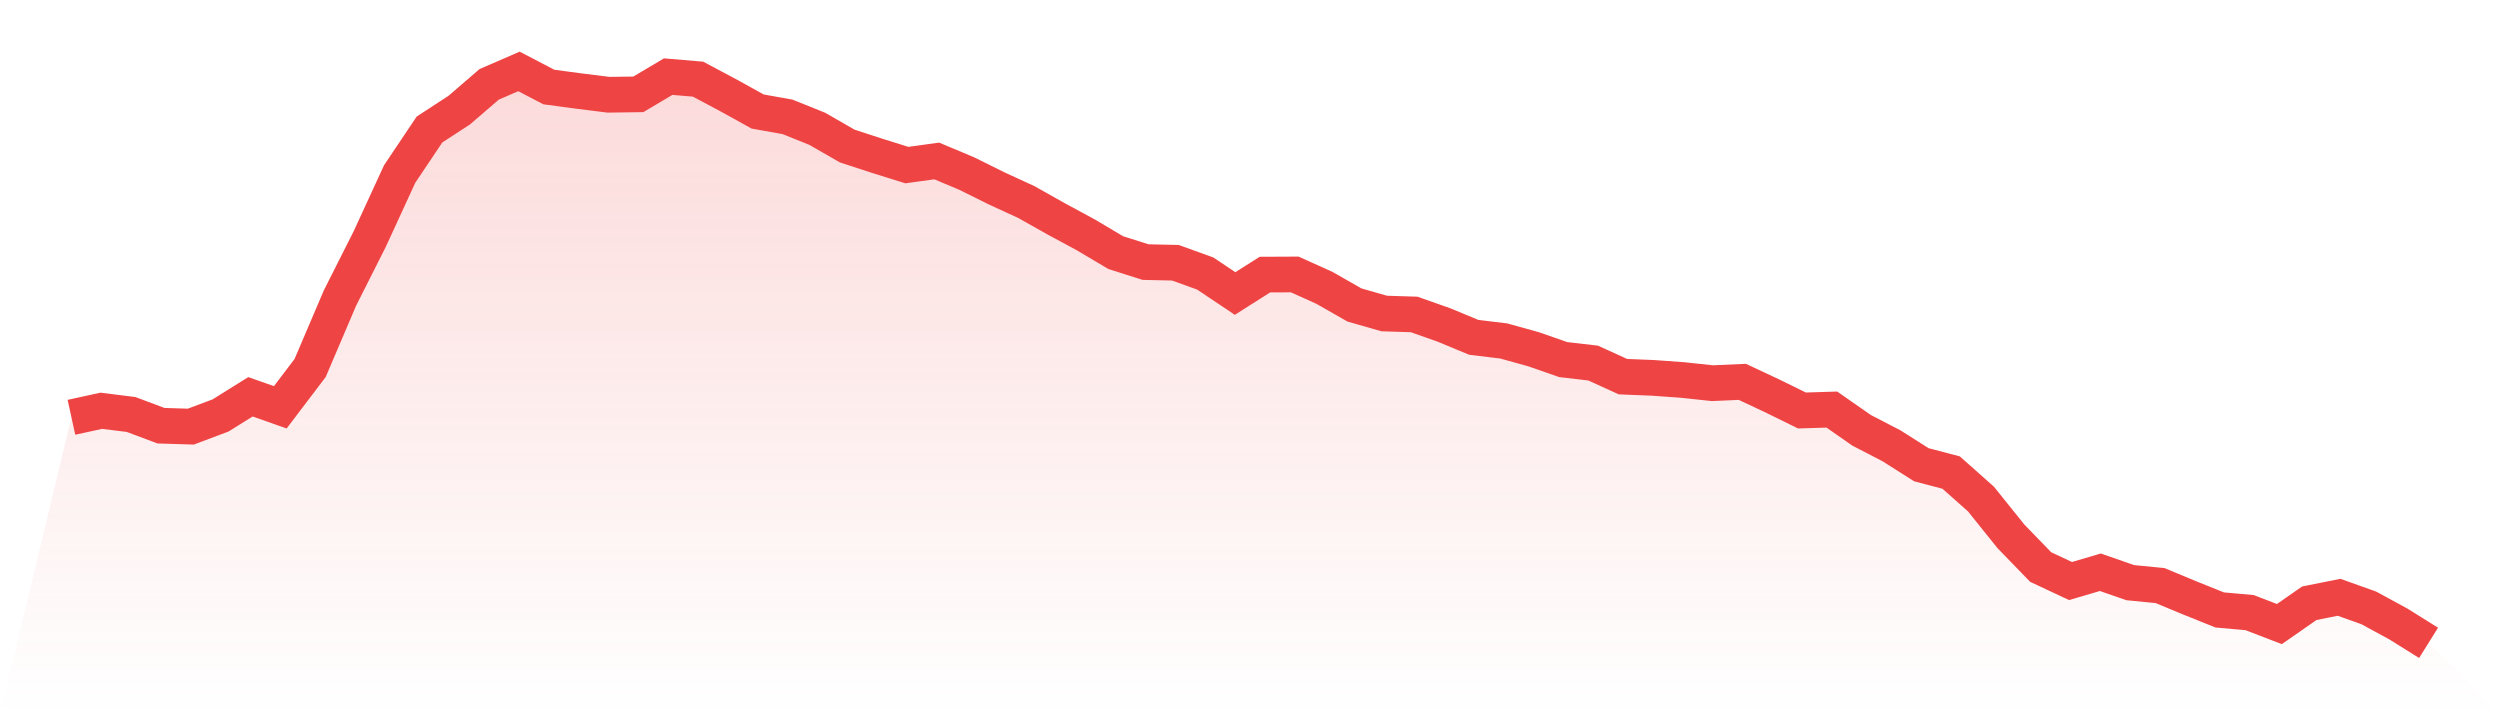
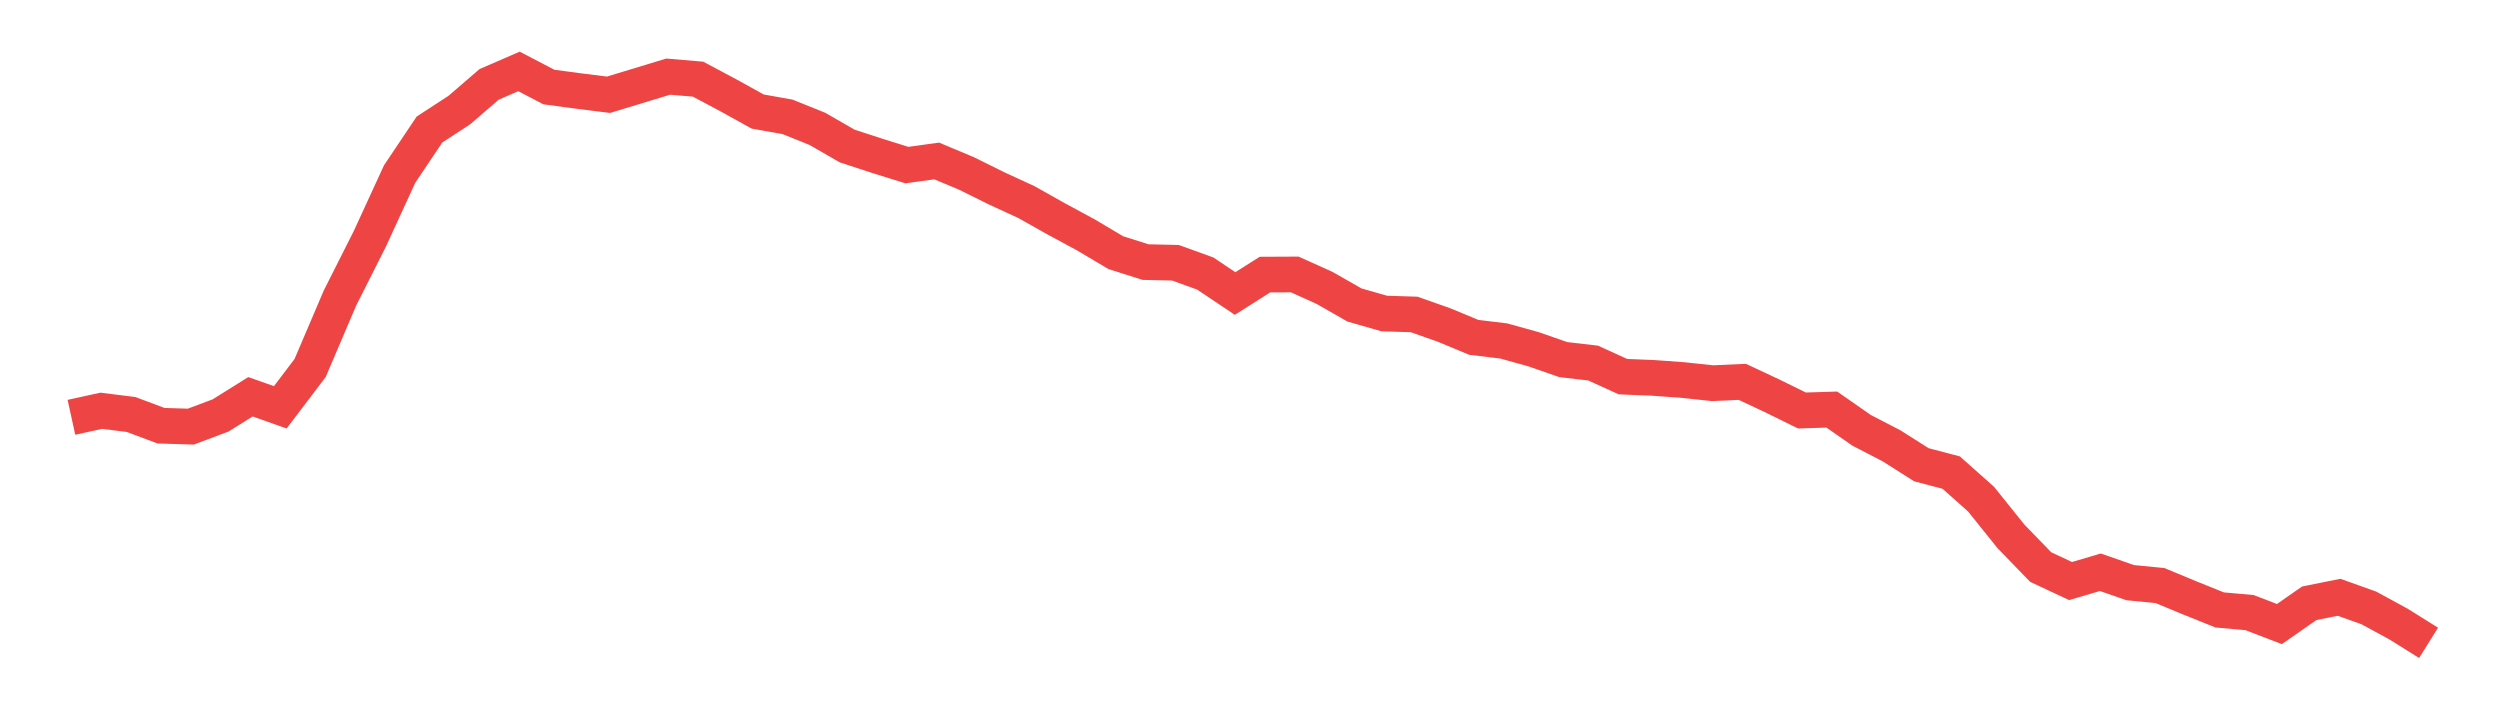
<svg xmlns="http://www.w3.org/2000/svg" viewBox="0 0 140 40">
  <defs>
    <linearGradient id="gradient" x1="0" x2="0" y1="0" y2="1">
      <stop offset="0%" stop-color="#ef4444" stop-opacity="0.2" />
      <stop offset="100%" stop-color="#ef4444" stop-opacity="0" />
    </linearGradient>
  </defs>
-   <path d="M4,23.369 L4,23.369 L5.671,23.003 L7.342,23.212 L9.013,23.839 L10.684,23.891 L12.354,23.264 L14.025,22.22 L15.696,22.809 L17.367,20.608 L19.038,16.691 L20.709,13.378 L22.38,9.745 L24.051,7.253 L25.722,6.164 L27.392,4.724 L29.063,4 L30.734,4.873 L32.405,5.097 L34.076,5.306 L35.747,5.283 L37.418,4.291 L39.089,4.433 L40.759,5.321 L42.43,6.246 L44.101,6.544 L45.772,7.216 L47.443,8.178 L49.114,8.723 L50.785,9.245 L52.456,9.014 L54.127,9.715 L55.797,10.543 L57.468,11.312 L59.139,12.252 L60.81,13.155 L62.481,14.147 L64.152,14.677 L65.823,14.714 L67.494,15.318 L69.165,16.437 L70.835,15.378 L72.506,15.37 L74.177,16.124 L75.848,17.079 L77.519,17.557 L79.19,17.609 L80.861,18.198 L82.532,18.892 L84.203,19.093 L85.873,19.556 L87.544,20.138 L89.215,20.332 L90.886,21.093 L92.557,21.16 L94.228,21.28 L95.899,21.459 L97.57,21.384 L99.24,22.167 L100.911,22.988 L102.582,22.936 L104.253,24.1 L105.924,24.965 L107.595,26.025 L109.266,26.465 L110.937,27.95 L112.608,30.031 L114.278,31.755 L115.949,32.538 L117.62,32.046 L119.291,32.628 L120.962,32.792 L122.633,33.486 L124.304,34.157 L125.975,34.306 L127.646,34.948 L129.316,33.784 L130.987,33.448 L132.658,34.045 L134.329,34.955 L136,36 L140,40 L0,40 z" fill="url(#gradient)" />
-   <path d="M4,23.369 L4,23.369 L5.671,23.003 L7.342,23.212 L9.013,23.839 L10.684,23.891 L12.354,23.264 L14.025,22.22 L15.696,22.809 L17.367,20.608 L19.038,16.691 L20.709,13.378 L22.38,9.745 L24.051,7.253 L25.722,6.164 L27.392,4.724 L29.063,4 L30.734,4.873 L32.405,5.097 L34.076,5.306 L35.747,5.283 L37.418,4.291 L39.089,4.433 L40.759,5.321 L42.43,6.246 L44.101,6.544 L45.772,7.216 L47.443,8.178 L49.114,8.723 L50.785,9.245 L52.456,9.014 L54.127,9.715 L55.797,10.543 L57.468,11.312 L59.139,12.252 L60.81,13.155 L62.481,14.147 L64.152,14.677 L65.823,14.714 L67.494,15.318 L69.165,16.437 L70.835,15.378 L72.506,15.37 L74.177,16.124 L75.848,17.079 L77.519,17.557 L79.19,17.609 L80.861,18.198 L82.532,18.892 L84.203,19.093 L85.873,19.556 L87.544,20.138 L89.215,20.332 L90.886,21.093 L92.557,21.16 L94.228,21.28 L95.899,21.459 L97.57,21.384 L99.24,22.167 L100.911,22.988 L102.582,22.936 L104.253,24.1 L105.924,24.965 L107.595,26.025 L109.266,26.465 L110.937,27.95 L112.608,30.031 L114.278,31.755 L115.949,32.538 L117.62,32.046 L119.291,32.628 L120.962,32.792 L122.633,33.486 L124.304,34.157 L125.975,34.306 L127.646,34.948 L129.316,33.784 L130.987,33.448 L132.658,34.045 L134.329,34.955 L136,36" fill="none" stroke="#ef4444" stroke-width="2" />
+   <path d="M4,23.369 L4,23.369 L5.671,23.003 L7.342,23.212 L9.013,23.839 L10.684,23.891 L12.354,23.264 L14.025,22.22 L15.696,22.809 L17.367,20.608 L19.038,16.691 L20.709,13.378 L22.38,9.745 L24.051,7.253 L25.722,6.164 L27.392,4.724 L29.063,4 L30.734,4.873 L32.405,5.097 L34.076,5.306 L37.418,4.291 L39.089,4.433 L40.759,5.321 L42.43,6.246 L44.101,6.544 L45.772,7.216 L47.443,8.178 L49.114,8.723 L50.785,9.245 L52.456,9.014 L54.127,9.715 L55.797,10.543 L57.468,11.312 L59.139,12.252 L60.81,13.155 L62.481,14.147 L64.152,14.677 L65.823,14.714 L67.494,15.318 L69.165,16.437 L70.835,15.378 L72.506,15.37 L74.177,16.124 L75.848,17.079 L77.519,17.557 L79.19,17.609 L80.861,18.198 L82.532,18.892 L84.203,19.093 L85.873,19.556 L87.544,20.138 L89.215,20.332 L90.886,21.093 L92.557,21.16 L94.228,21.28 L95.899,21.459 L97.57,21.384 L99.24,22.167 L100.911,22.988 L102.582,22.936 L104.253,24.1 L105.924,24.965 L107.595,26.025 L109.266,26.465 L110.937,27.95 L112.608,30.031 L114.278,31.755 L115.949,32.538 L117.62,32.046 L119.291,32.628 L120.962,32.792 L122.633,33.486 L124.304,34.157 L125.975,34.306 L127.646,34.948 L129.316,33.784 L130.987,33.448 L132.658,34.045 L134.329,34.955 L136,36" fill="none" stroke="#ef4444" stroke-width="2" />
</svg>